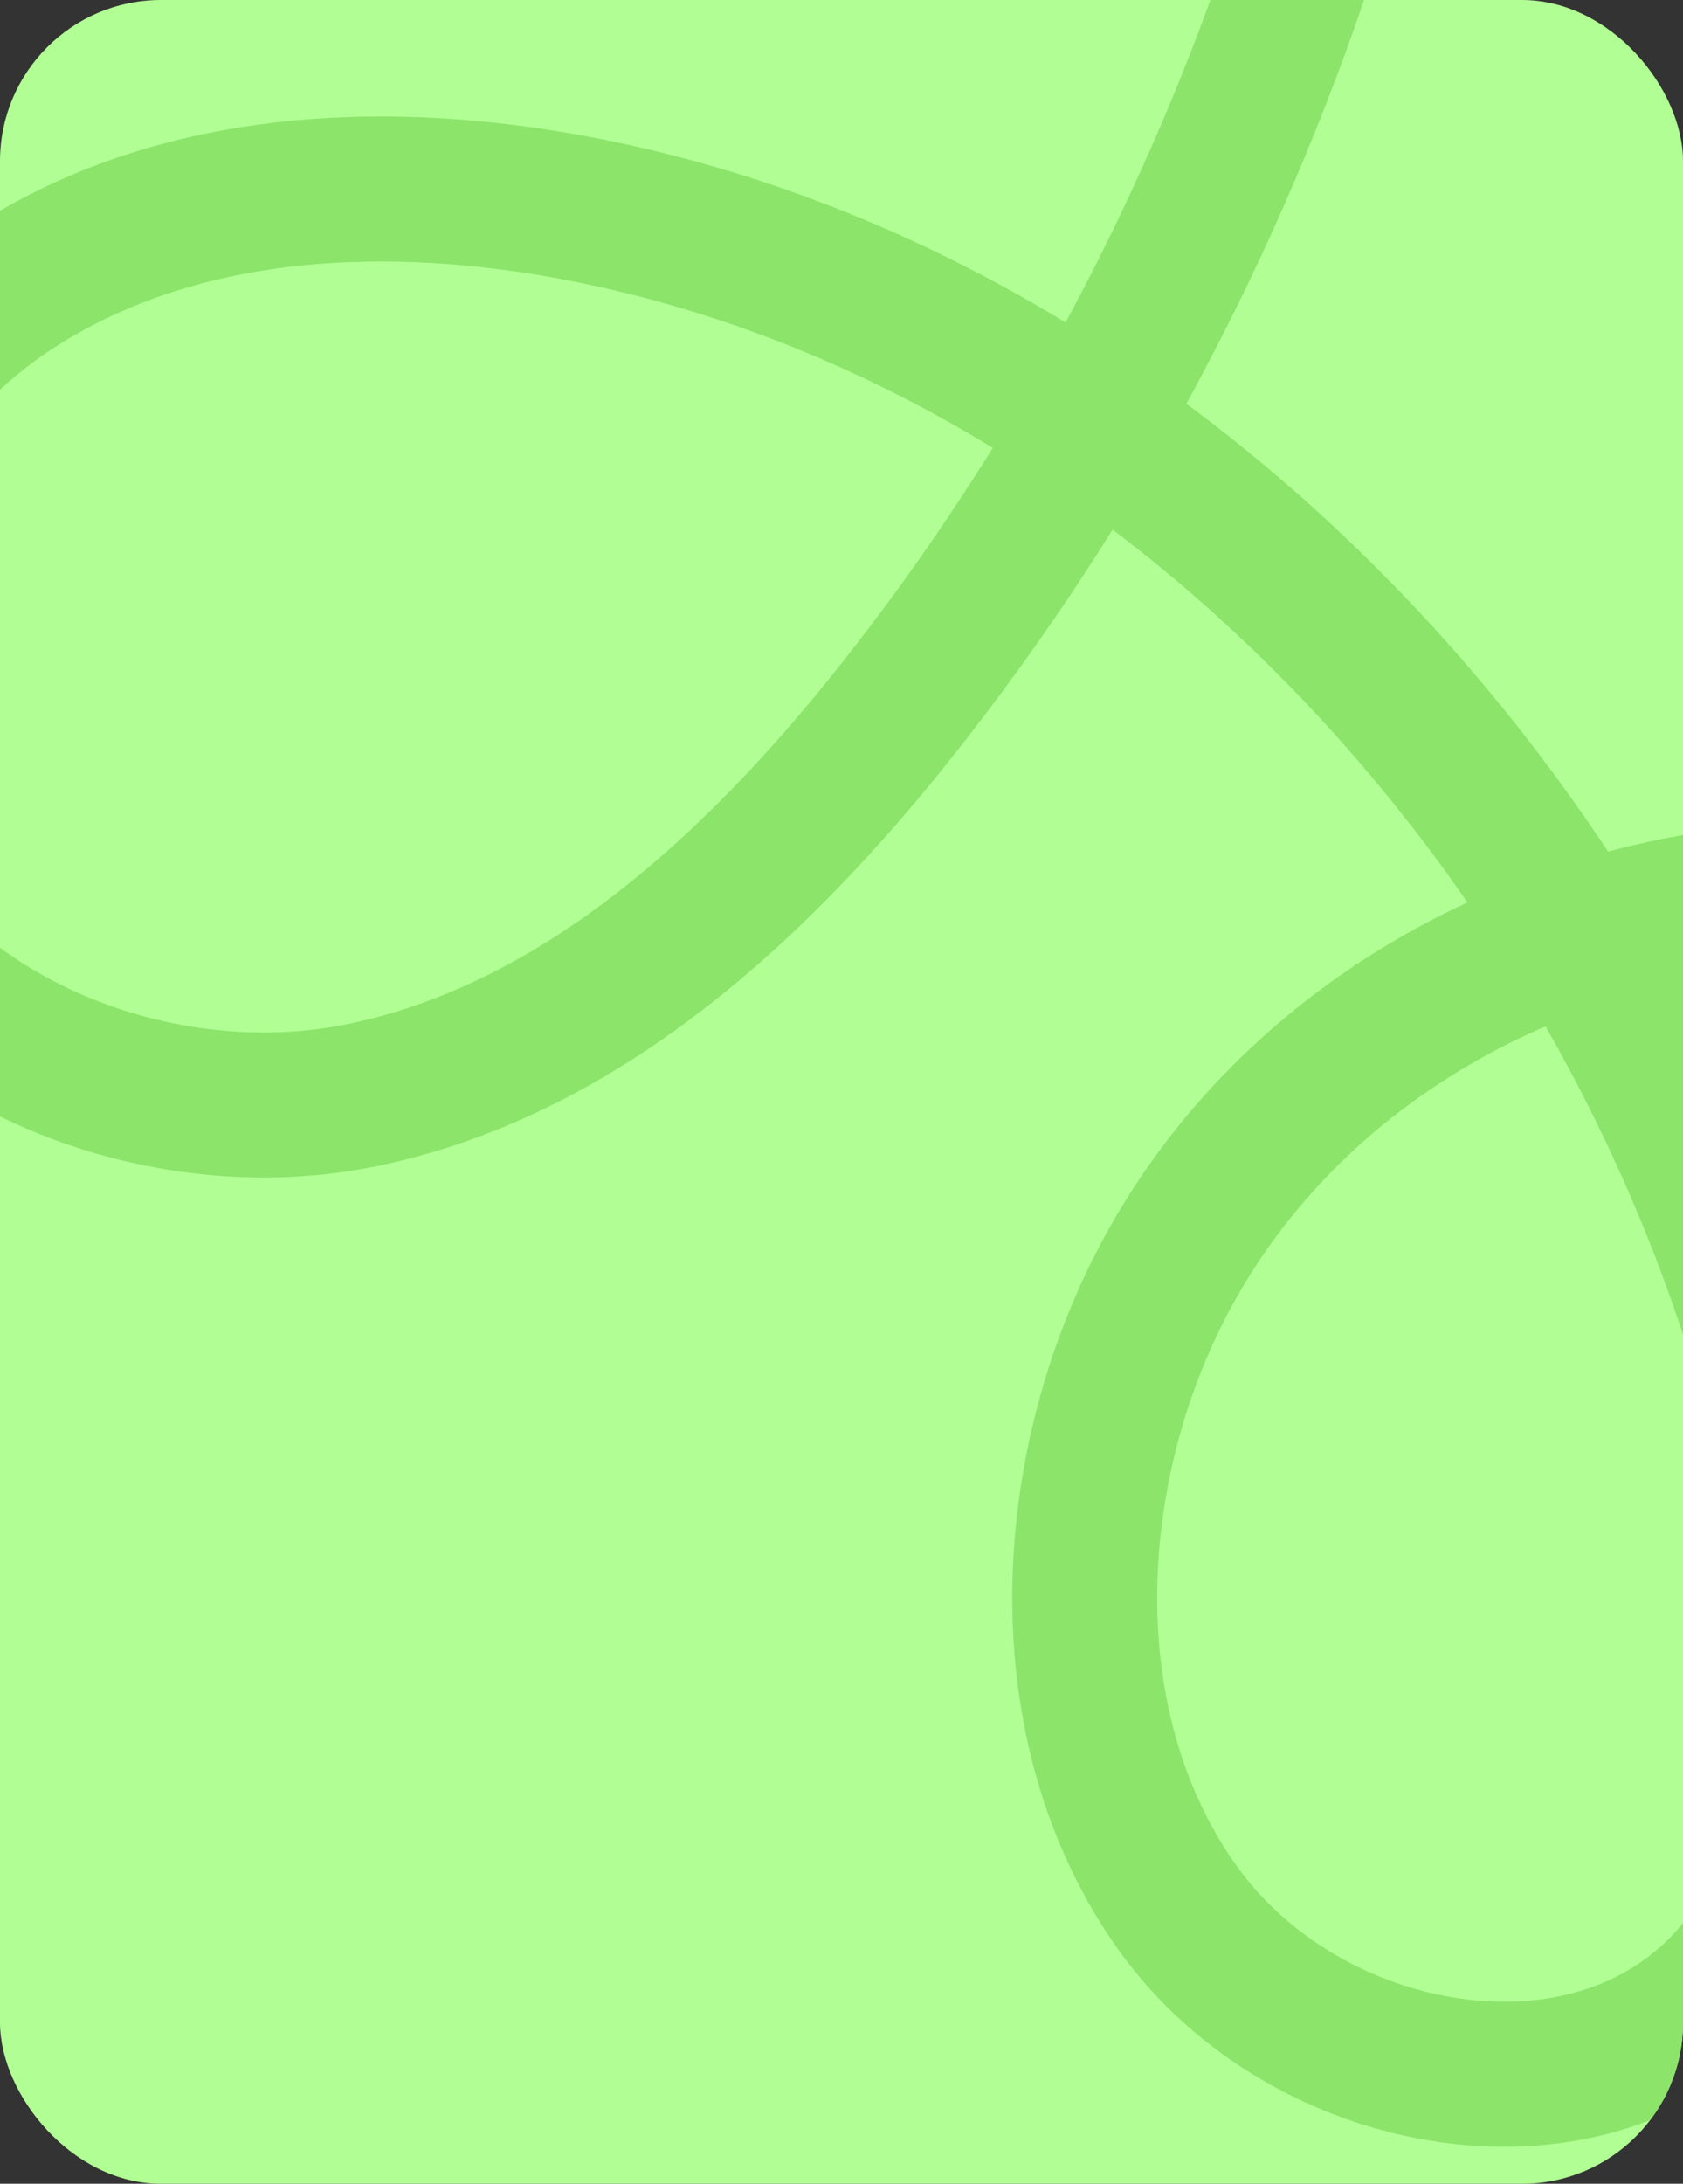
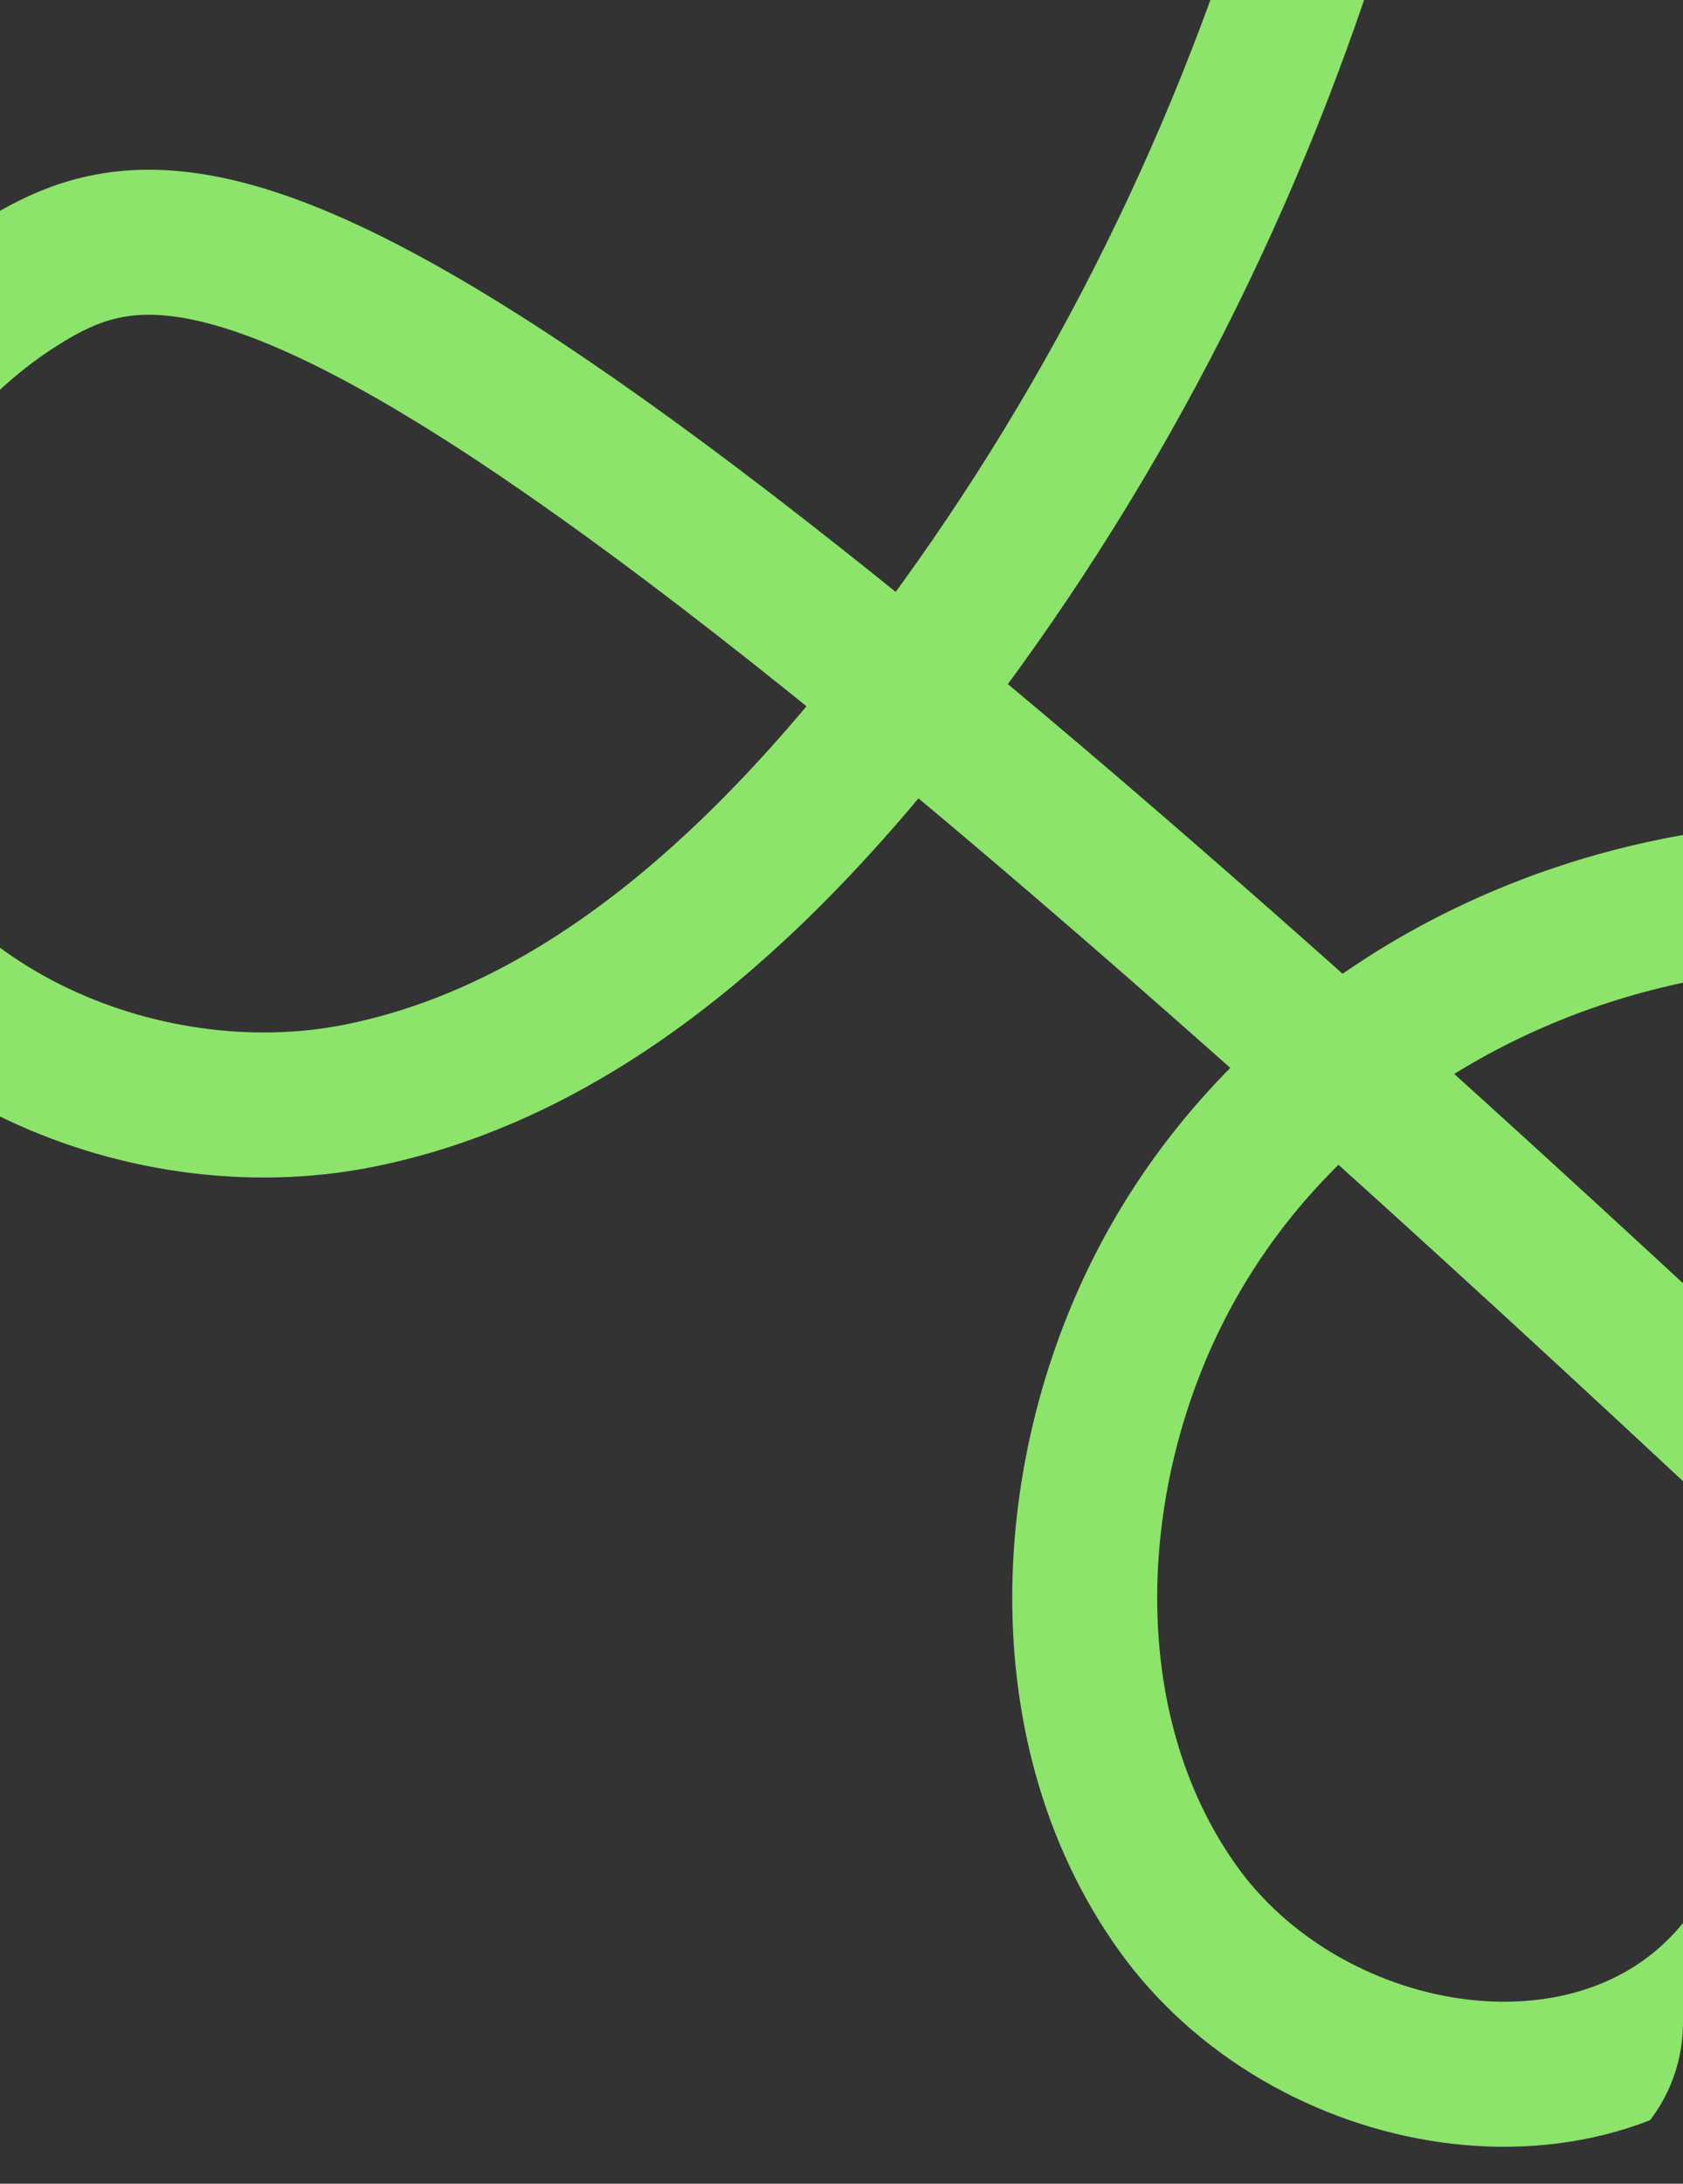
<svg xmlns="http://www.w3.org/2000/svg" width="209" height="271" viewBox="0 0 209 271" fill="none">
  <rect x="0" y="0" width="209" height="271" fill="#333333" stroke="none" />
  <g clip-path="url(#clip0_514_99)">
-     <rect width="209" height="271" rx="20" fill="#B1FF94" />
-     <path d="M279.665 127.276C236.303 96.129 169.835 111.445 144.747 158.364C131.989 182.233 130.239 214.291 146.203 236.725C162.177 259.156 197.813 265.415 215.303 245.131C228.643 229.665 227.924 205.801 223.567 185.11C207.408 108.317 146.693 40.648 72.751 26.056C48.807 21.332 22.884 22.289 2.351 35.25C-18.182 48.211 -31.378 75.309 -23.808 99.572C-15.147 127.334 17.423 141.404 44.571 135.982C71.718 130.56 93.682 110.399 111.194 88.356C133.423 60.369 150.735 28.105 162.063 -6.446" stroke="#8CE46B" stroke-width="18" stroke-miterlimit="10" stroke-linecap="round" />
+     <path d="M279.665 127.276C236.303 96.129 169.835 111.445 144.747 158.364C131.989 182.233 130.239 214.291 146.203 236.725C162.177 259.156 197.813 265.415 215.303 245.131C228.643 229.665 227.924 205.801 223.567 185.11C48.807 21.332 22.884 22.289 2.351 35.25C-18.182 48.211 -31.378 75.309 -23.808 99.572C-15.147 127.334 17.423 141.404 44.571 135.982C71.718 130.56 93.682 110.399 111.194 88.356C133.423 60.369 150.735 28.105 162.063 -6.446" stroke="#8CE46B" stroke-width="18" stroke-miterlimit="10" stroke-linecap="round" />
  </g>
  <defs>
    <clipPath id="clip0_514_99">
      <rect width="209" height="271" rx="20" fill="white" />
    </clipPath>
  </defs>
</svg>